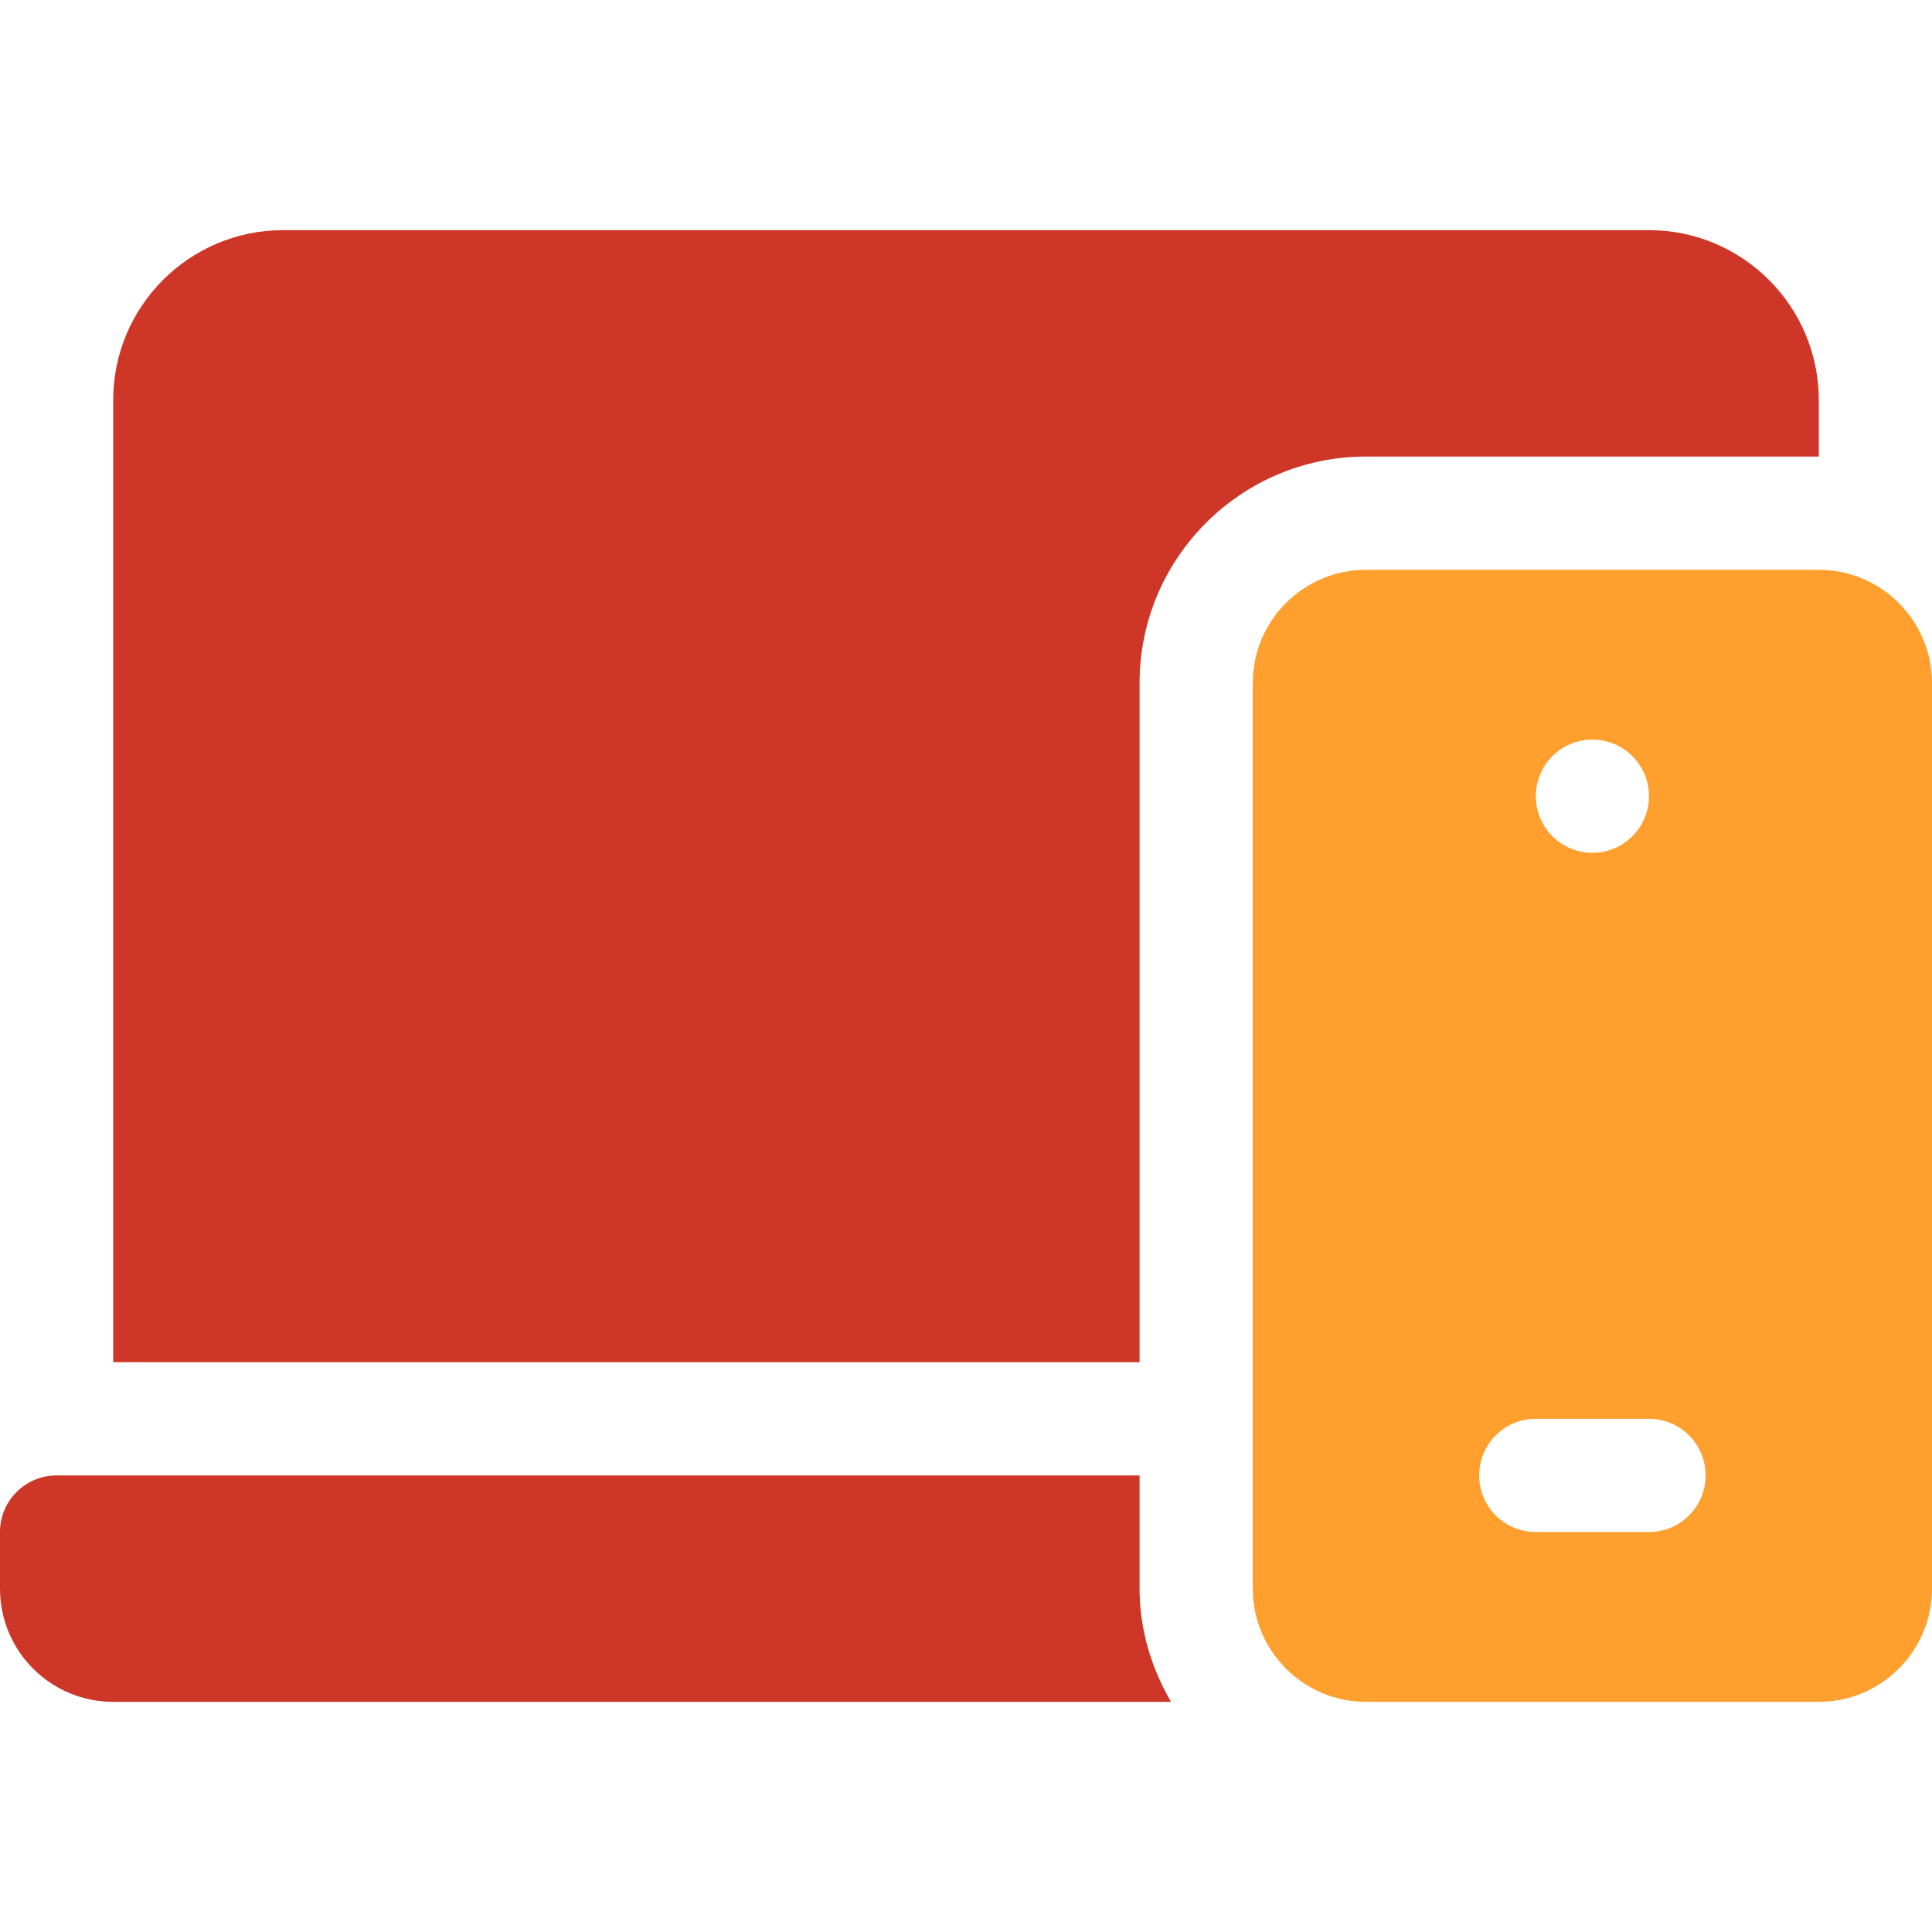
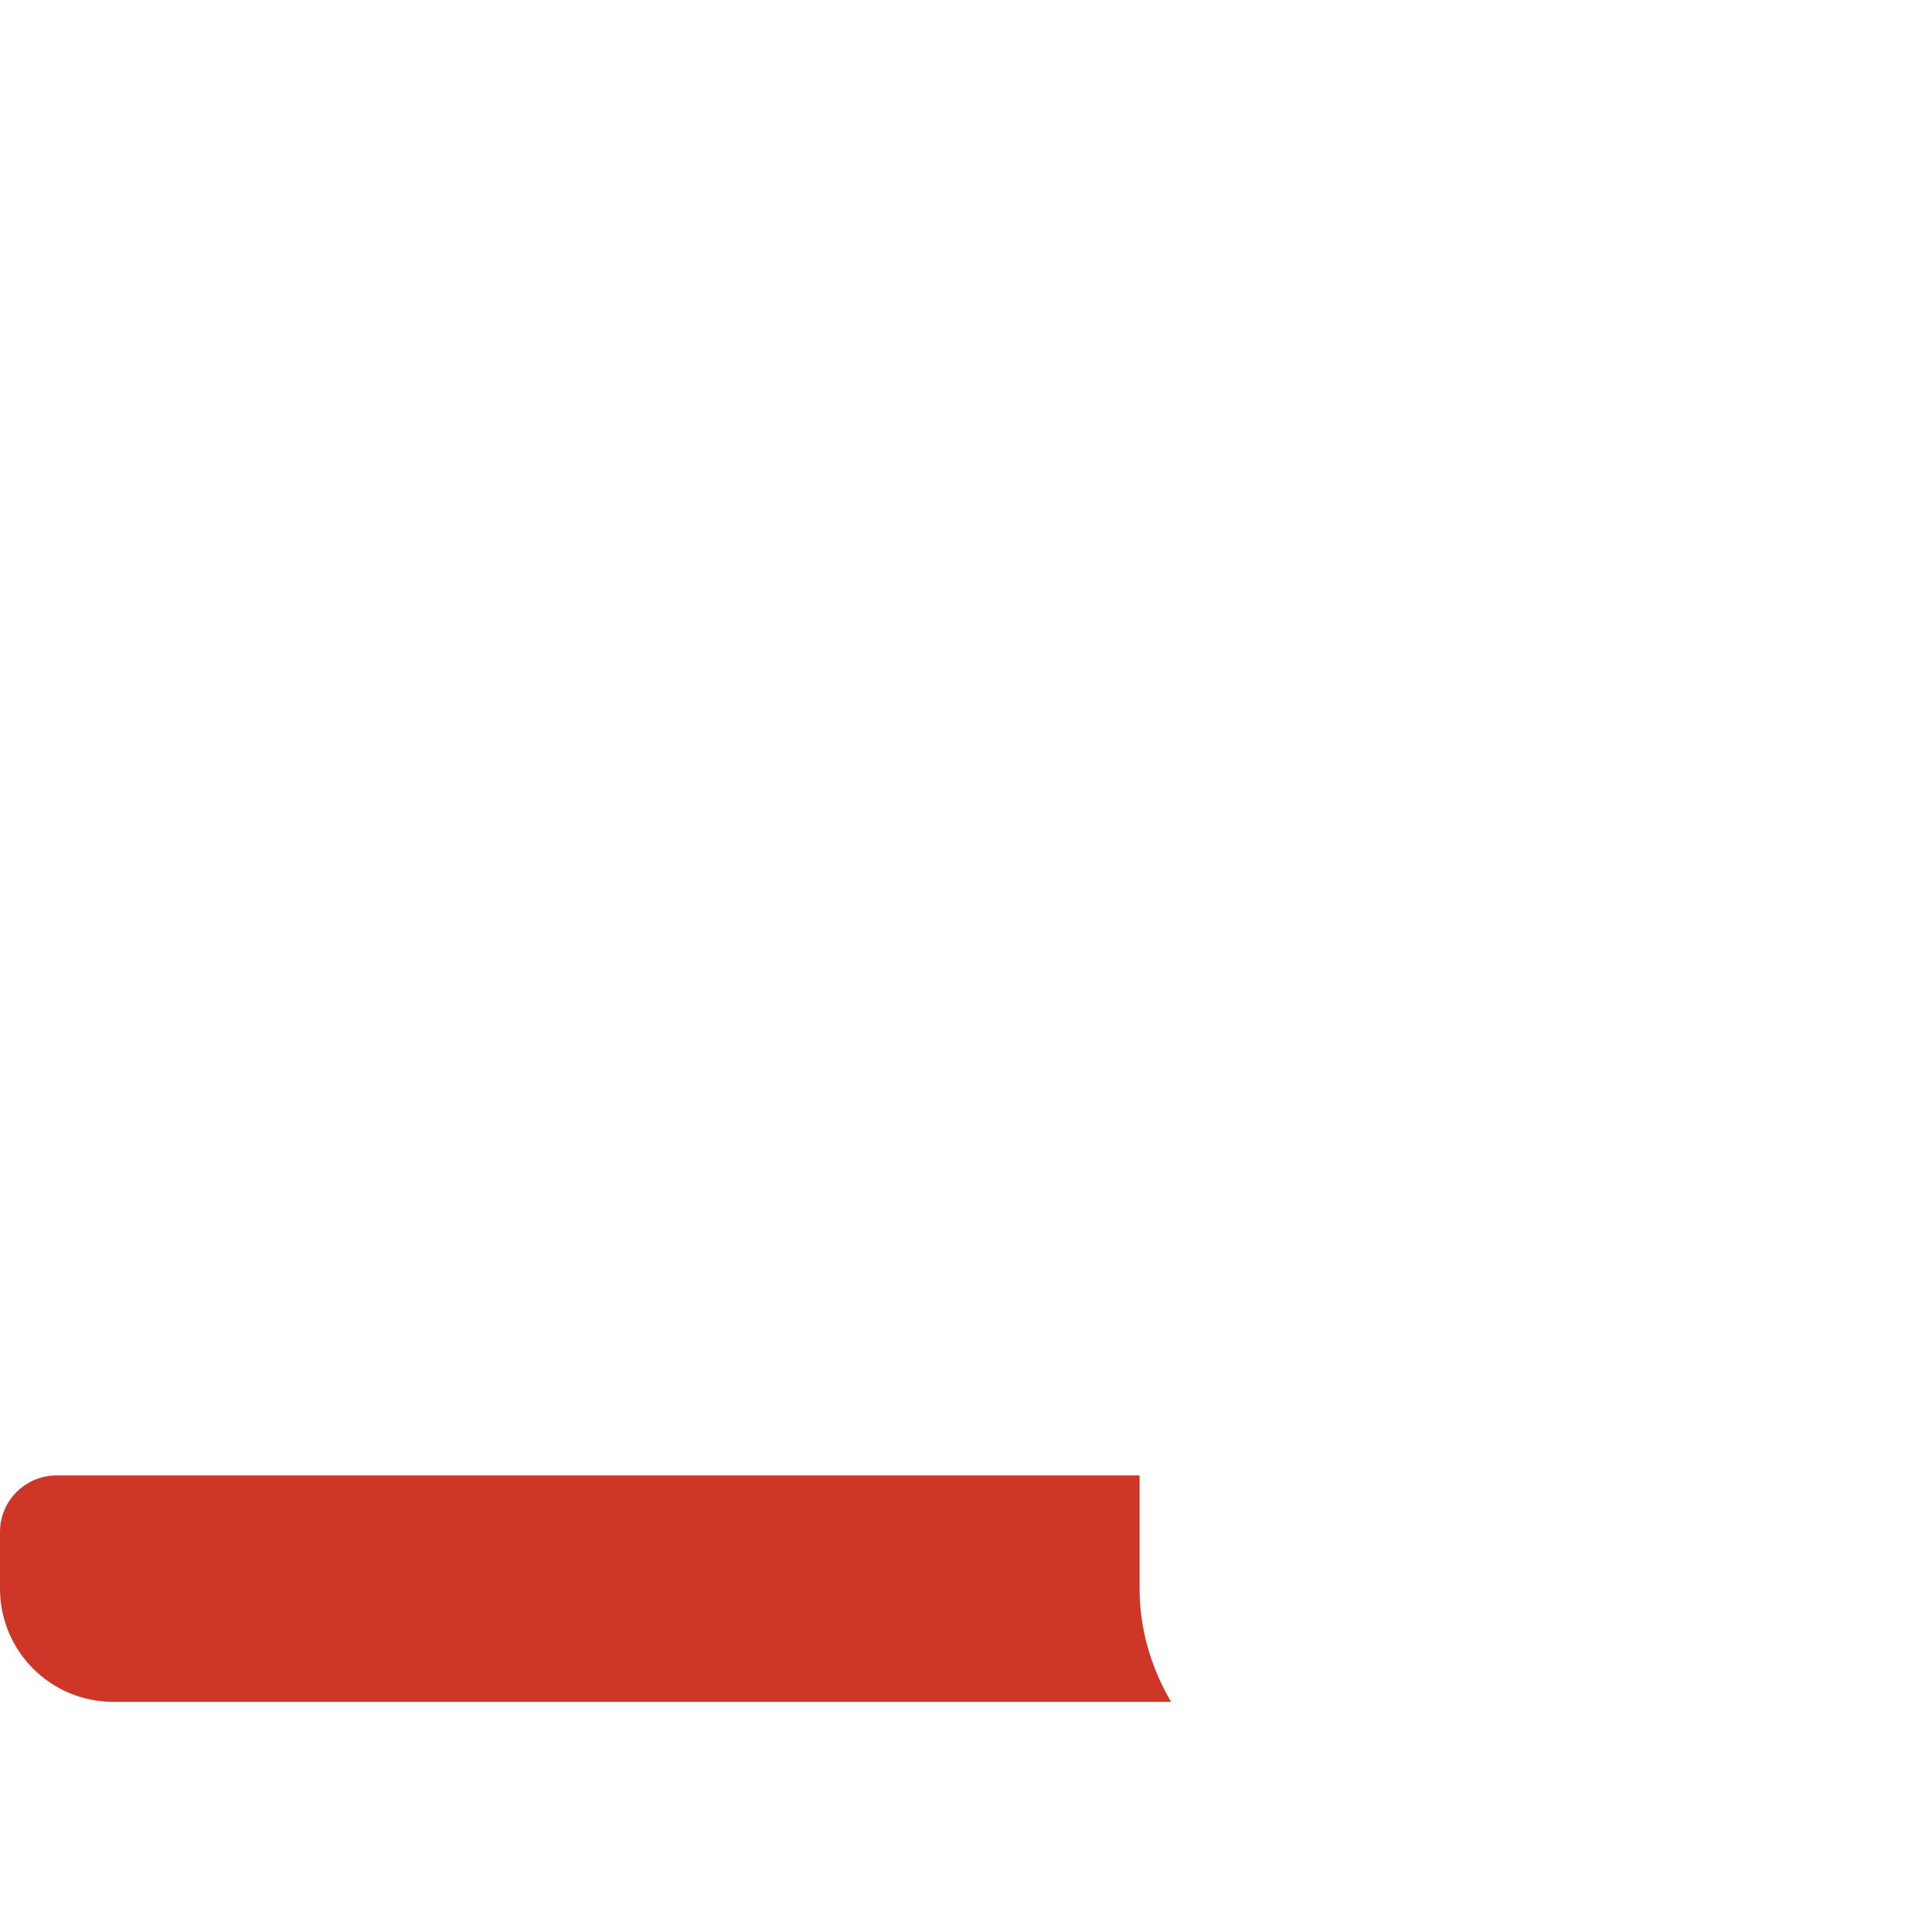
<svg xmlns="http://www.w3.org/2000/svg" width="32" height="32" viewBox="0 0 32 32" fill="none">
  <path d="M1.875 28.188H19.396C19.074 27.634 18.875 26.999 18.875 26.312V24.438H0.938C0.42 24.438 0 24.857 0 25.375V26.312C0 27.348 0.839 28.188 1.875 28.188Z" fill="#CE3628" />
-   <path d="M1.875 6.625V22.562H18.875V11.312C18.875 9.244 20.557 7.562 22.625 7.562H30.125V6.625C30.125 5.074 28.863 3.812 27.312 3.812H4.688C3.137 3.812 1.875 5.074 1.875 6.625Z" fill="#CE3628" />
-   <path d="M30.125 9.438H22.625C21.591 9.438 20.75 10.279 20.75 11.312V26.312C20.75 27.346 21.591 28.188 22.625 28.188H30.125C31.159 28.188 32 27.346 32 26.312V11.312C32 10.279 31.159 9.438 30.125 9.438ZM26.375 12.25C26.893 12.25 27.312 12.67 27.312 13.188C27.312 13.705 26.893 14.125 26.375 14.125C25.857 14.125 25.438 13.705 25.438 13.188C25.438 12.67 25.857 12.25 26.375 12.25ZM27.312 25.375H25.438C24.919 25.375 24.5 24.956 24.5 24.438C24.5 23.919 24.919 23.5 25.438 23.5H27.312C27.831 23.5 28.25 23.919 28.25 24.438C28.25 24.956 27.831 25.375 27.312 25.375Z" fill="#FF9F2E" />
</svg>